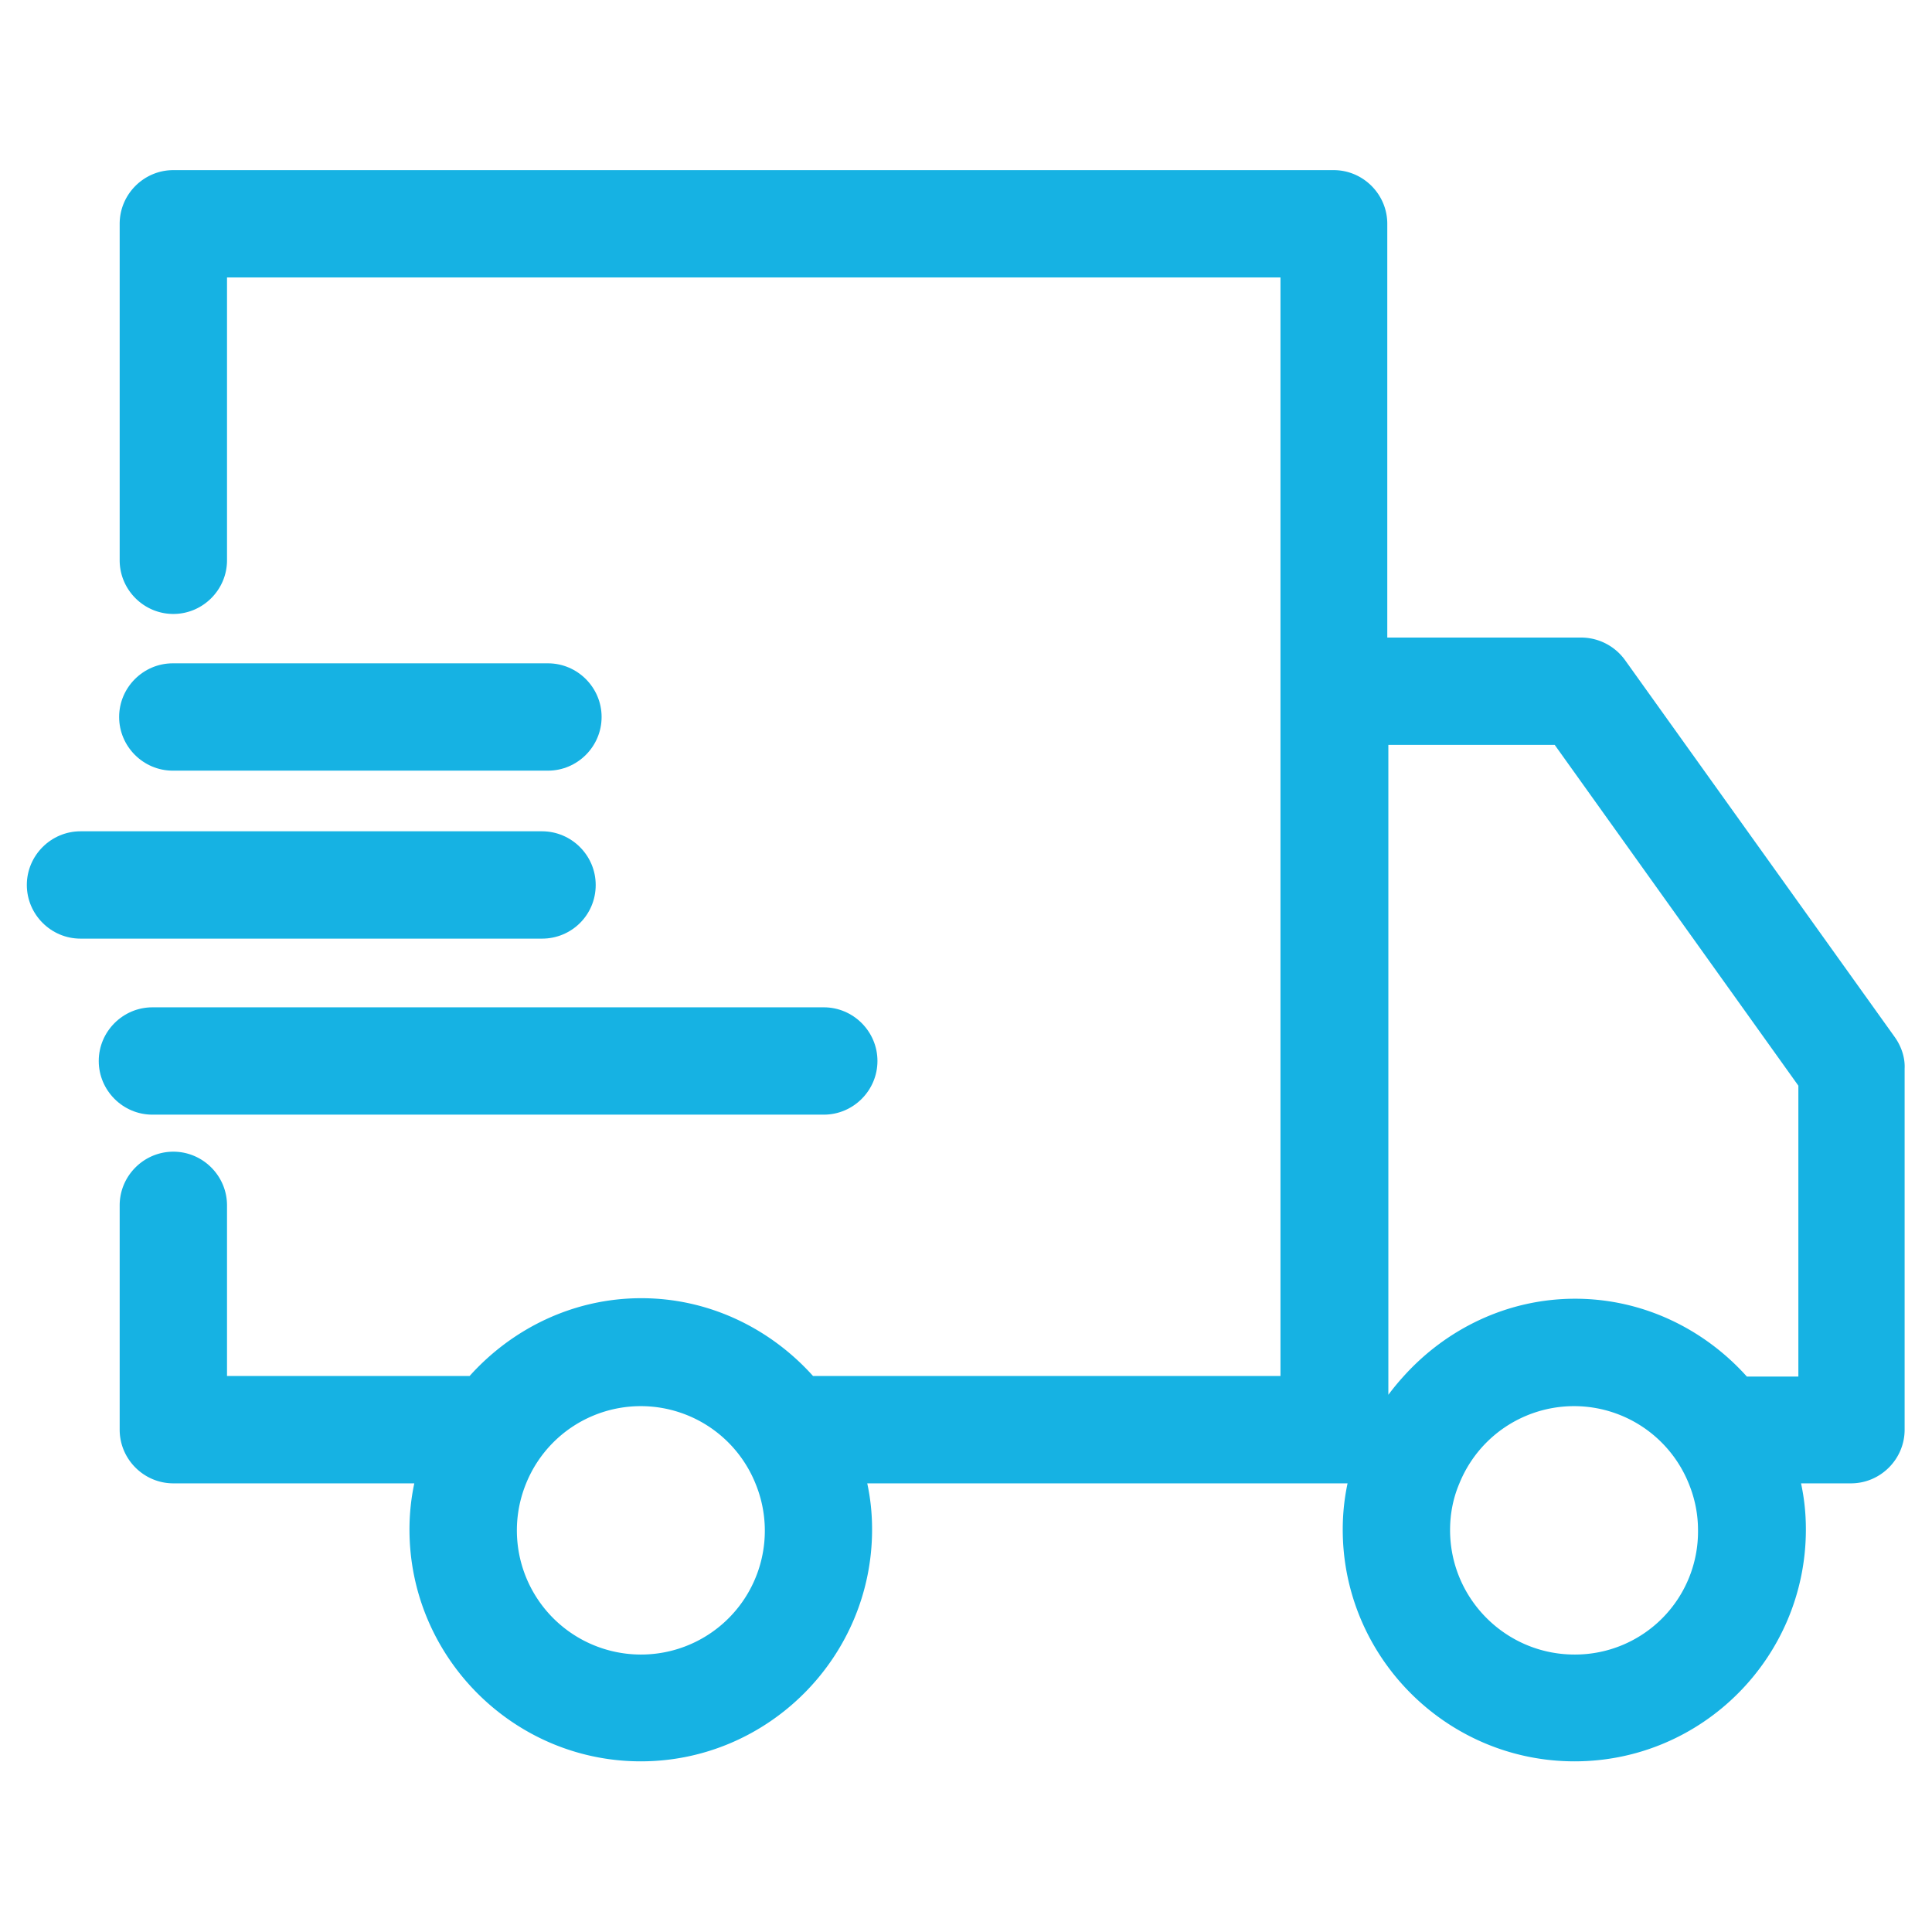
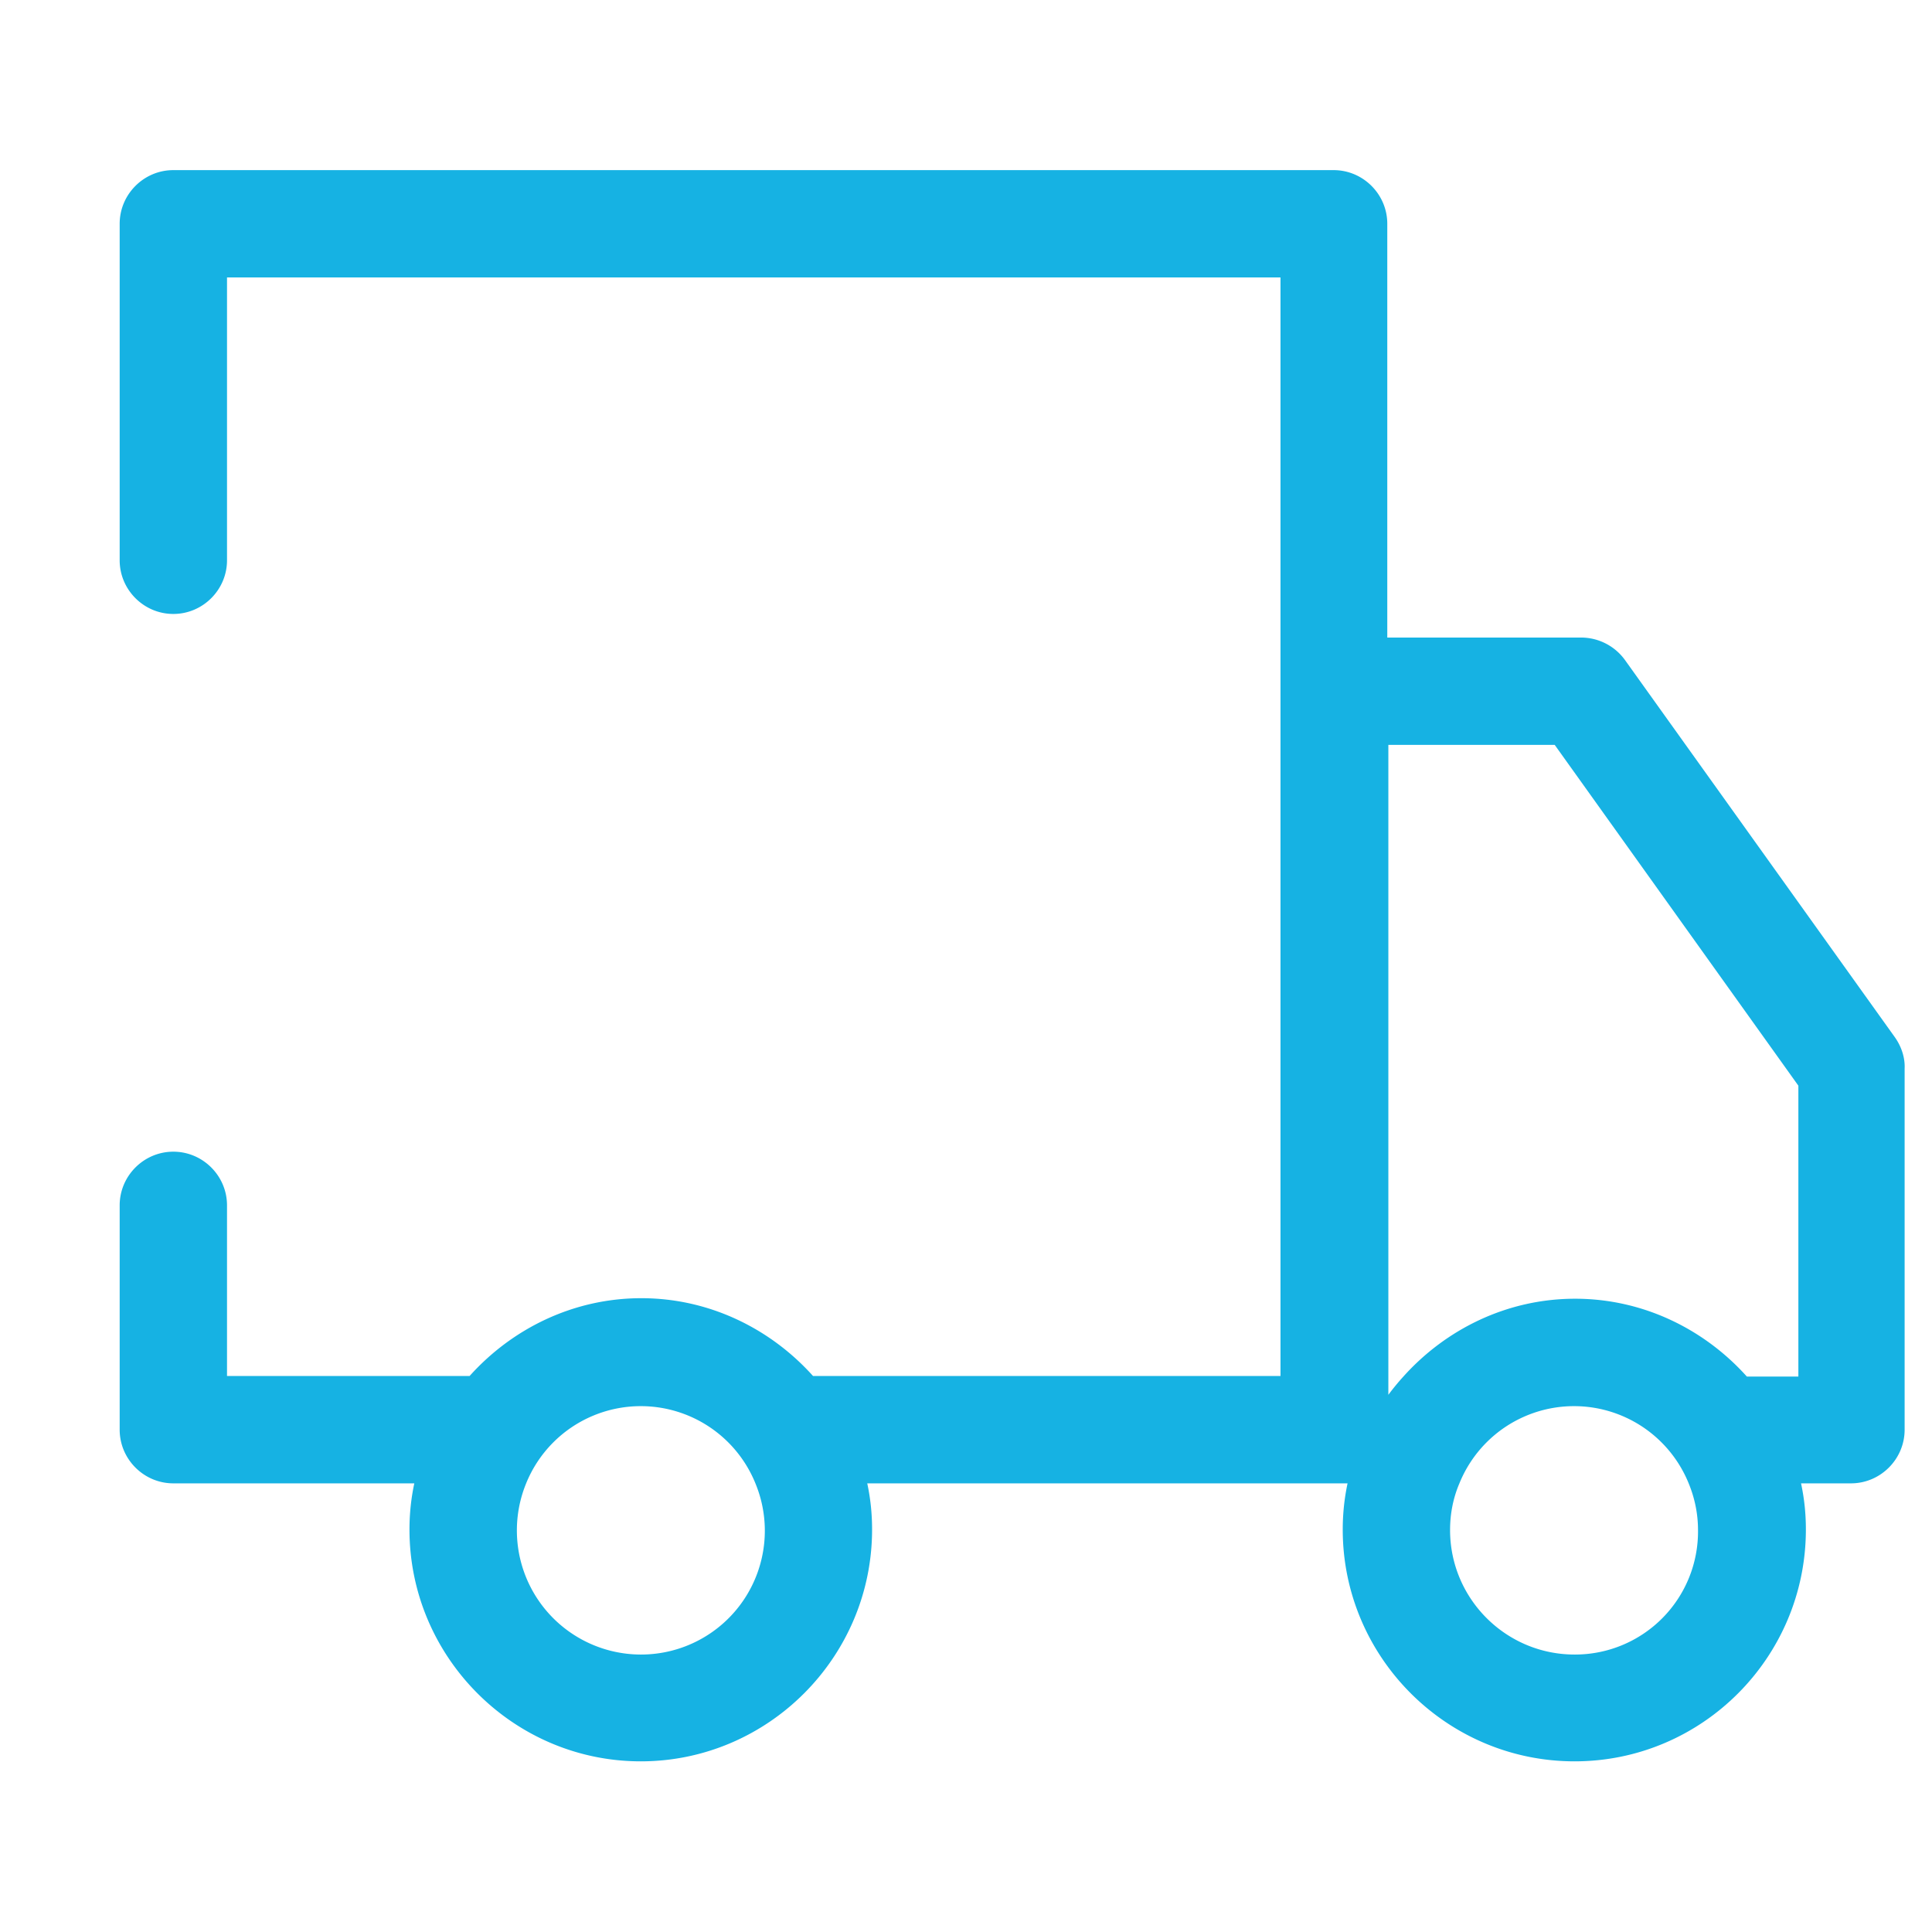
<svg xmlns="http://www.w3.org/2000/svg" height="16" width="16" id="mx_n_1715736266424" version="1.1" viewBox="0 0 1024 1024" class="icon">
  <path fill="#16b2e3" d="M1004.373 549.831l-143.076-199.964a28.729 28.729 0 0 0-23.04-11.947h-102.969V118.613c0-15.644-12.8-28.444-28.444-28.444H91.876c-15.644 0-28.444 12.8-28.444 28.444v178.347c0 15.644 12.8 28.444 28.444 28.444s28.444-12.8 28.444-28.444V147.058h558.364v582.258h-247.751c-22.471-25.031-54.898-41.244-91.022-41.244s-68.551 16.213-91.022 41.244H120.32v-90.453c0-15.644-12.8-28.444-28.444-28.444s-28.444 12.8-28.444 28.444v118.898c0 15.644 12.8 28.444 28.444 28.444h127.716c-1.707 7.964-2.56 16.213-2.56 24.462 0 67.698 55.182 122.88 122.596 122.88s122.596-55.182 122.596-122.88c0-8.533-0.853-16.498-2.56-24.462h254.578c-1.707 7.964-2.56 16.213-2.56 24.462 0 67.698 55.182 122.88 122.88 122.88s122.596-55.182 122.596-122.88c0-8.533-0.853-16.498-2.56-24.462h26.453c15.644 0 28.444-12.8 28.444-28.444v-191.431c0.284-5.689-1.707-11.662-5.12-16.498z m-664.747 327.111a65.792 65.792 0 0 1-60.871-90.453 65.564 65.564 0 0 1 121.742 0 65.621 65.621 0 0 1-60.871 90.453z m494.933 0c-36.409 0-65.991-29.582-65.991-65.991 0-8.818 1.707-17.067 4.836-24.462a65.564 65.564 0 0 1 121.742 0c3.129 7.68 4.836 15.929 4.836 24.462a65.195 65.195 0 0 1-65.422 65.991z m118.329-147.342h-27.022c-22.471-25.031-54.898-41.244-91.022-41.244s-68.551 16.213-91.022 41.244c-2.844 3.129-5.404 6.258-7.964 9.671V394.809h88.178l129.138 180.622v154.169z" />
-   <path fill="#16b2e3" d="M290.418 408.462c15.644 0 28.444-12.8 28.444-28.444s-12.8-28.444-28.444-28.444H91.591c-15.644 0-28.444 12.8-28.444 28.444s12.8 28.444 28.444 28.444h198.827zM315.733 469.049c0-15.644-12.8-28.444-28.444-28.444H42.667c-15.644 0-28.444 12.8-28.444 28.444s12.8 28.444 28.444 28.444h244.622c15.644 0 28.444-12.516 28.444-28.444zM436.622 590.791c15.644 0 28.444-12.8 28.444-28.444s-12.8-28.444-28.444-28.444H80.782c-15.644 0-28.444 12.8-28.444 28.444s12.8 28.444 28.444 28.444h355.84z" />
</svg>